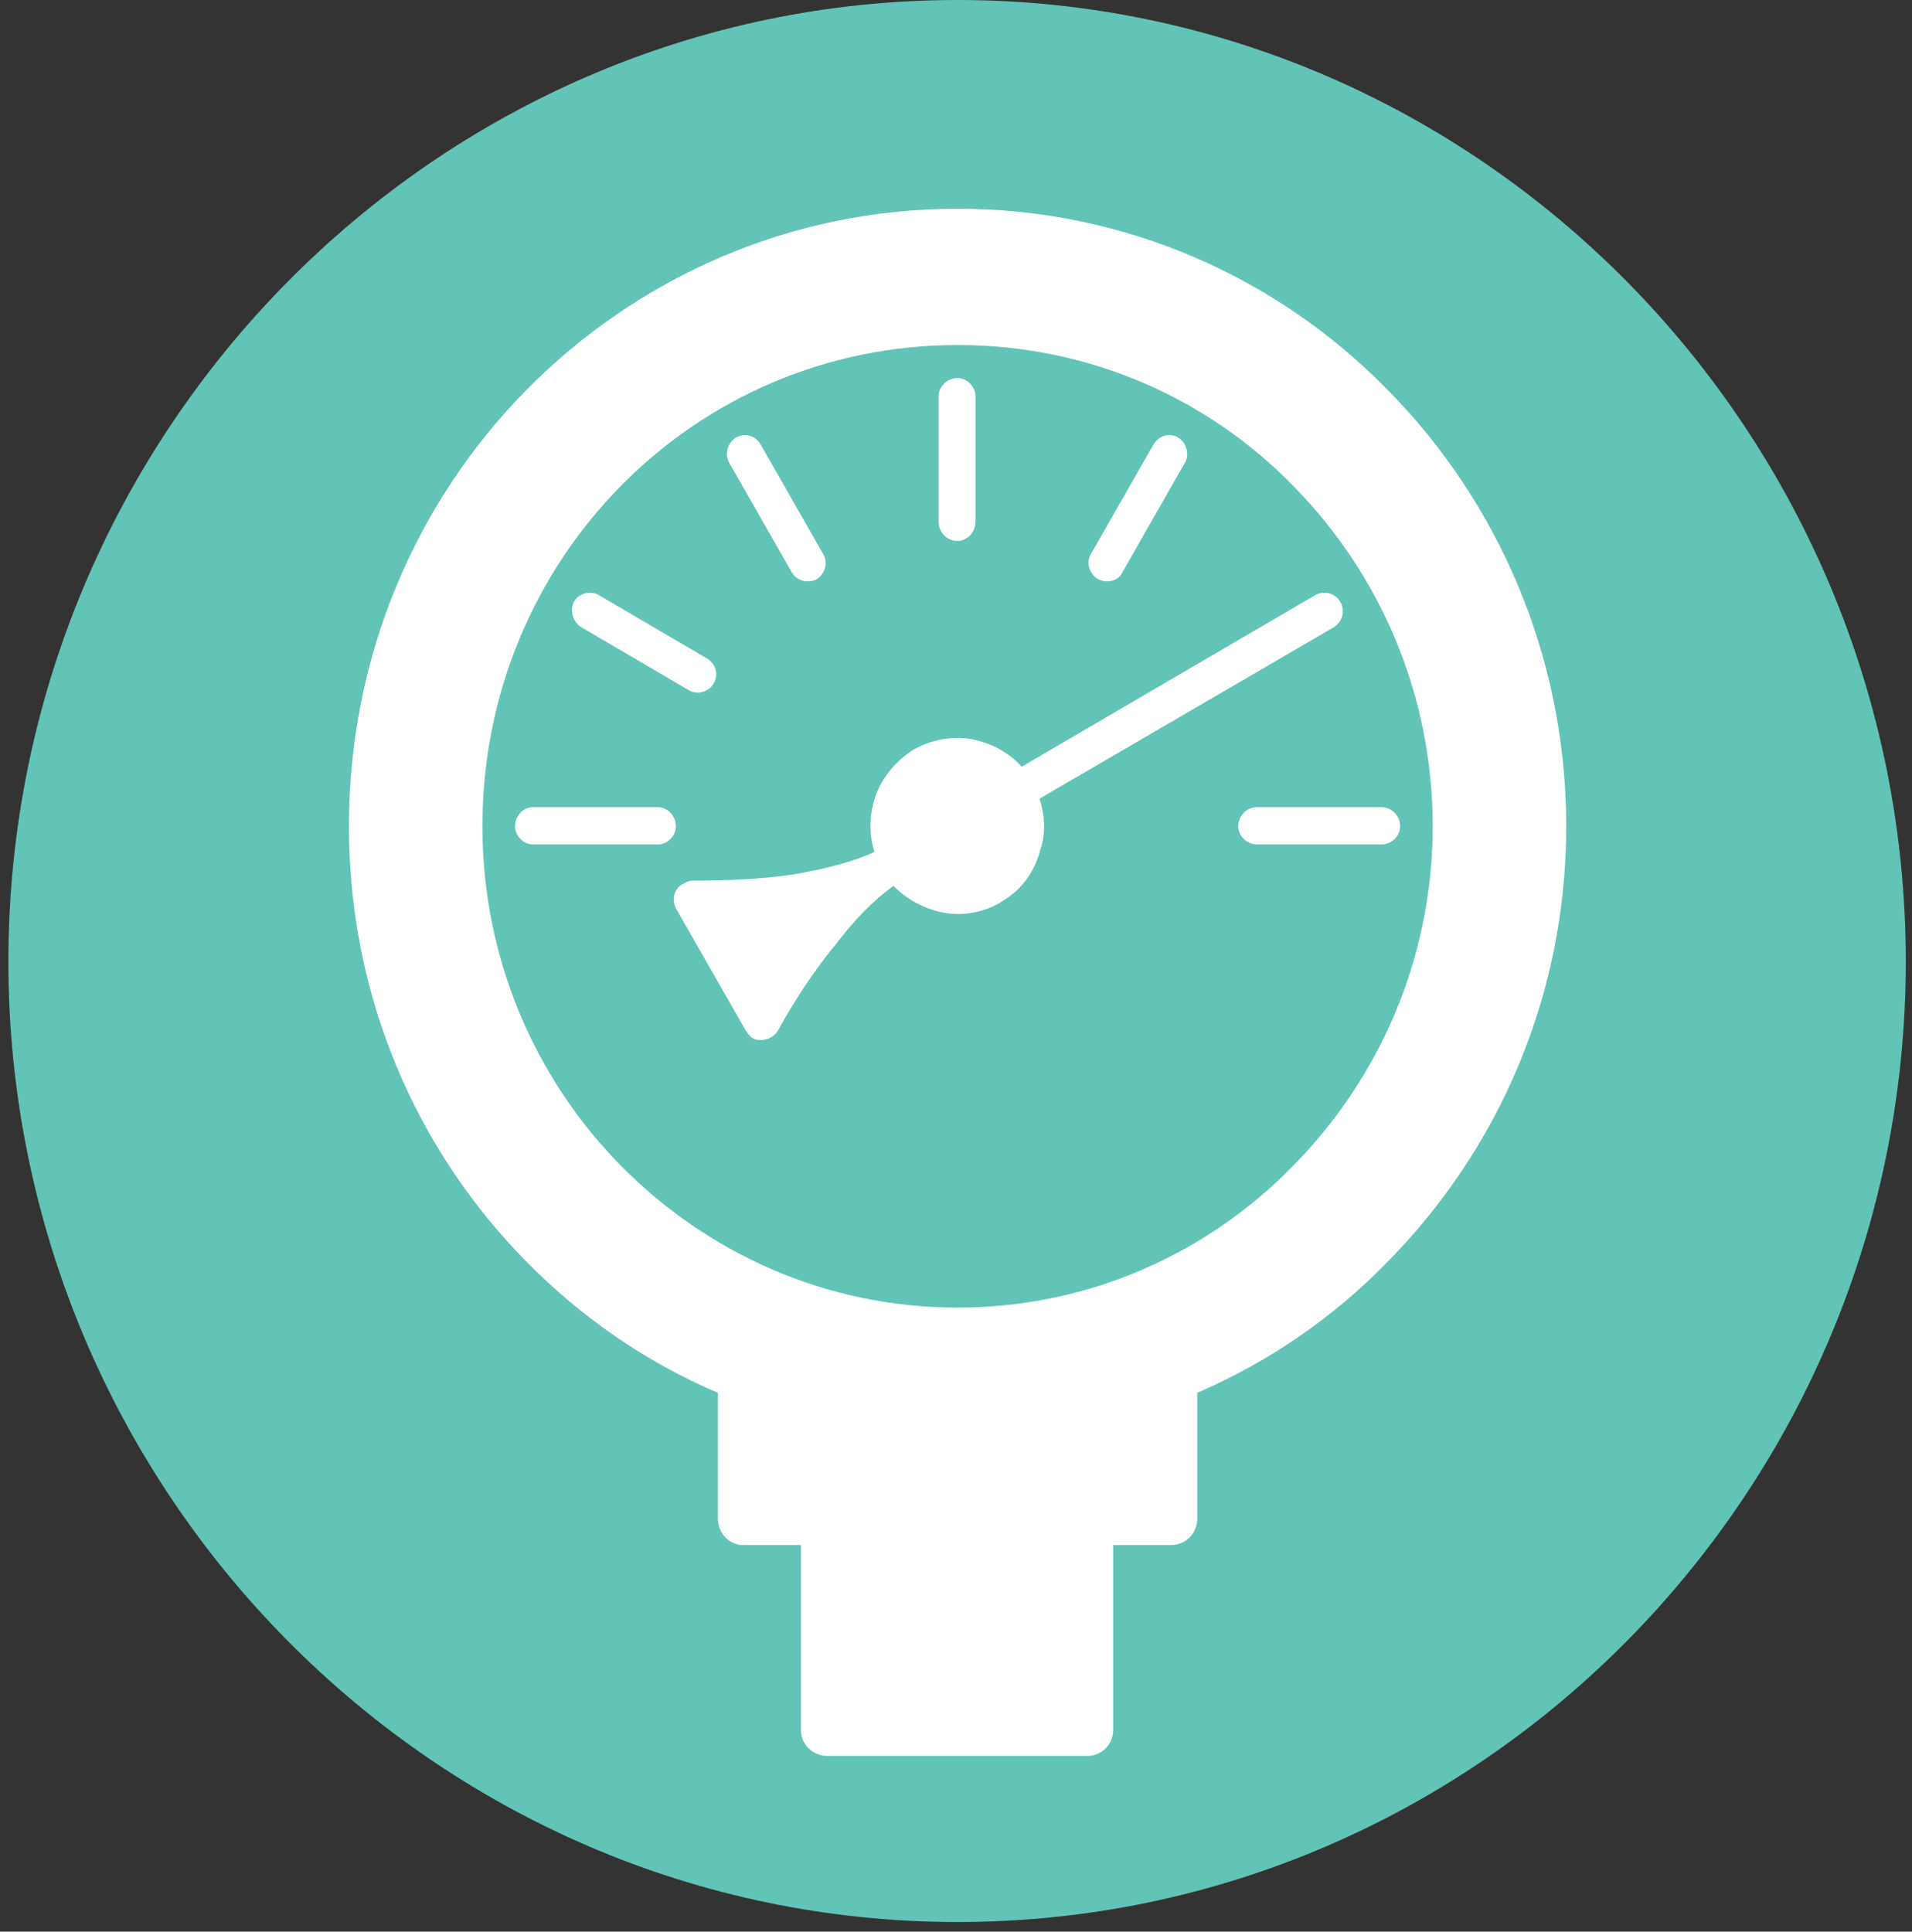
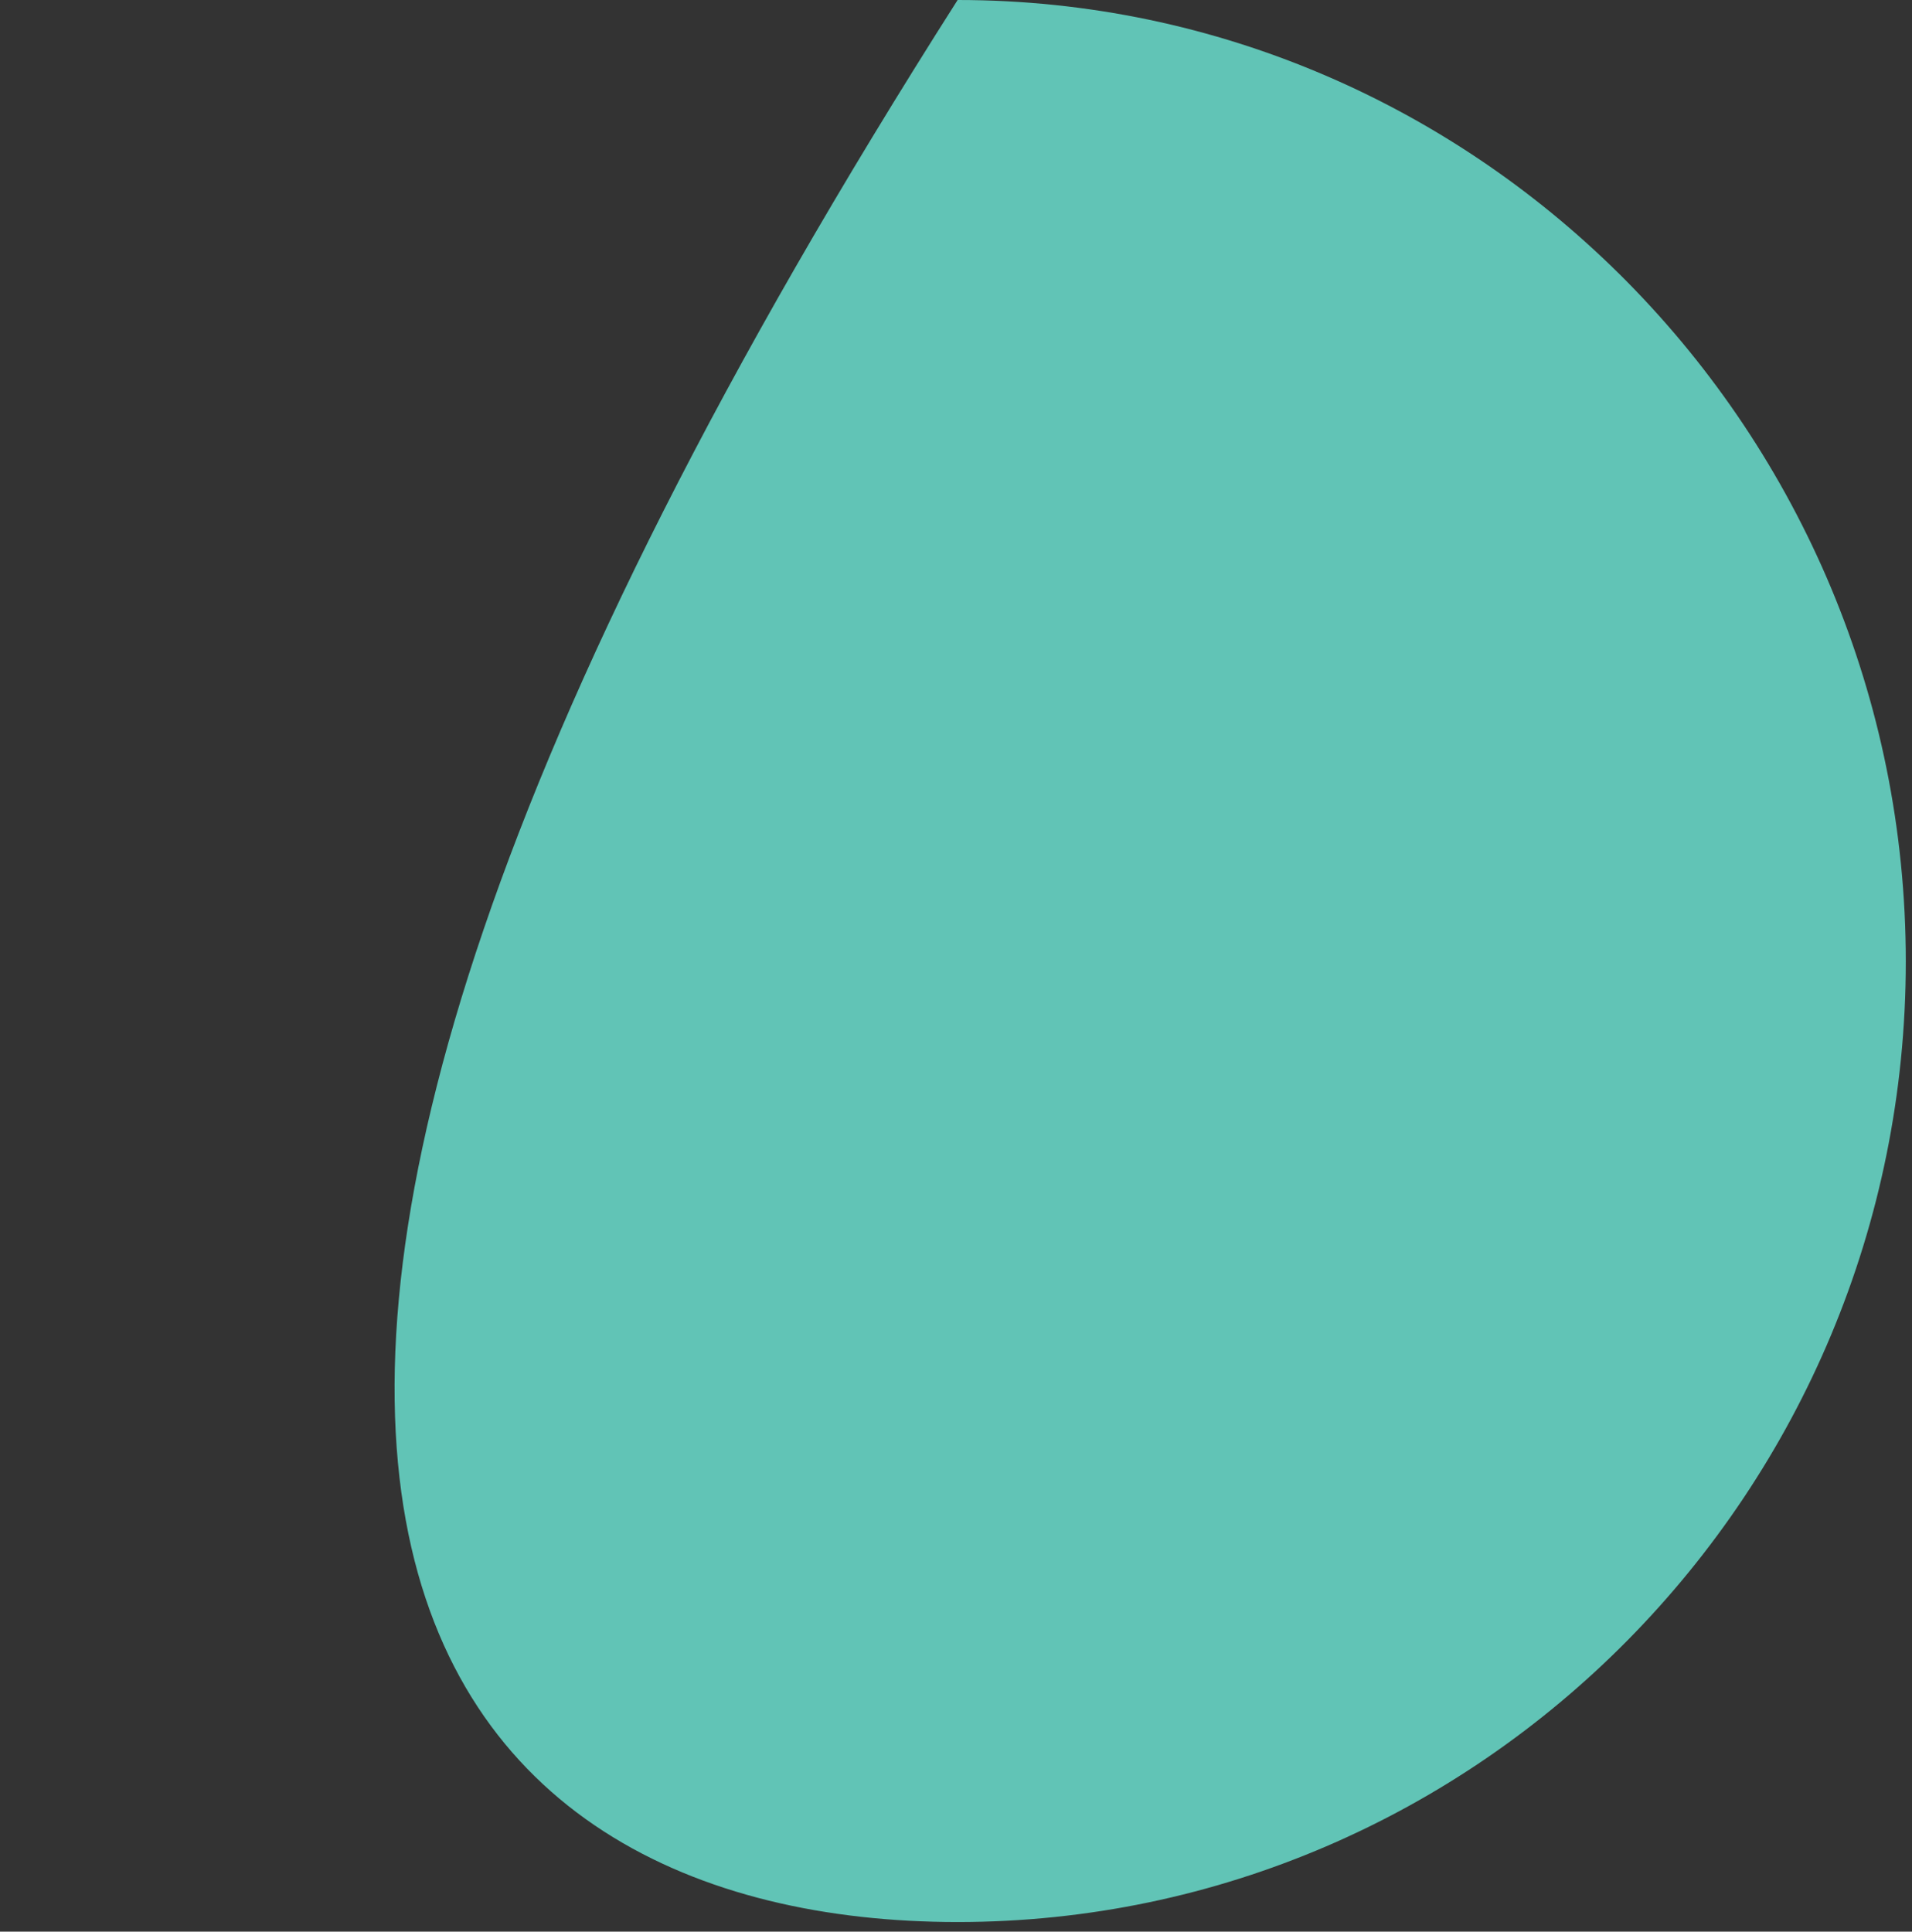
<svg xmlns="http://www.w3.org/2000/svg" width="98" height="99" viewBox="0 0 98 99" fill="none">
  <rect x="0" y="0" width="98" height="99" fill="#333333" stroke="none" />
-   <path fill-rule="evenodd" clip-rule="evenodd" d="M49.083 98.508C75.861 98.508 97.682 76.405 97.682 49.282C97.682 22.157 75.861 7.62939e-06 49.083 7.62939e-06C22.305 7.62939e-06 0.43 22.157 0.43 49.282C0.43 76.405 22.305 98.508 49.083 98.508Z" fill="#61C4B6" />
-   <path fill-rule="evenodd" clip-rule="evenodd" d="M66.268 24.887C61.904 20.412 55.816 17.684 49.081 17.684C42.346 17.684 36.258 20.412 31.84 24.887C27.421 29.362 24.727 35.529 24.727 42.351C24.727 49.119 27.421 55.285 31.84 59.76C36.258 64.235 42.346 67.018 49.081 67.018C55.816 67.018 61.904 64.235 66.268 59.76C70.687 55.285 73.434 49.119 73.434 42.351C73.434 35.529 70.687 29.362 66.268 24.887ZM67.4 30.509C67.885 30.236 68.424 30.4 68.693 30.837C68.963 31.327 68.801 31.873 68.37 32.145L53.284 40.932C53.553 41.805 53.607 42.679 53.337 43.498C53.068 44.589 52.421 45.571 51.398 46.172L51.236 46.281C50.159 46.882 48.973 46.99 47.896 46.662C47.141 46.445 46.387 46.008 45.794 45.407C44.717 46.172 43.747 47.208 42.831 48.41C41.646 49.829 40.622 51.465 39.868 52.83C39.598 53.266 39.006 53.43 38.574 53.211C38.413 53.102 38.305 52.938 38.197 52.774L34.641 46.553C34.426 46.117 34.534 45.516 35.019 45.298C35.18 45.19 35.342 45.134 35.504 45.134C37.066 45.134 38.952 45.081 40.73 44.808C42.238 44.535 43.639 44.207 44.825 43.661C44.555 42.843 44.555 41.969 44.771 41.151C45.04 40.06 45.794 39.078 46.818 38.421C47.896 37.822 49.135 37.658 50.212 37.985C51.021 38.204 51.775 38.641 52.367 39.295L67.4 30.509ZM48.111 20.303C48.111 19.812 48.542 19.376 49.081 19.376C49.566 19.376 49.997 19.812 49.997 20.303V26.743C49.997 27.288 49.566 27.725 49.081 27.725C48.542 27.725 48.111 27.288 48.111 26.743V20.303ZM59.103 22.813C59.372 22.323 59.965 22.159 60.396 22.432C60.827 22.704 60.988 23.305 60.719 23.742L57.54 29.309C57.325 29.799 56.732 29.908 56.301 29.69C55.816 29.417 55.654 28.817 55.924 28.38L59.103 22.813ZM37.389 23.742C37.12 23.305 37.282 22.704 37.712 22.432C38.197 22.159 38.736 22.323 39.006 22.813L42.184 28.38C42.454 28.817 42.292 29.417 41.861 29.69C41.43 29.908 40.837 29.799 40.568 29.309L37.389 23.742ZM29.792 32.145C29.361 31.873 29.2 31.327 29.415 30.837C29.684 30.4 30.277 30.236 30.708 30.509L36.204 33.729C36.689 34.001 36.85 34.547 36.581 35.039C36.312 35.474 35.719 35.638 35.288 35.365L29.792 32.145ZM27.314 43.28C26.829 43.28 26.398 42.843 26.398 42.351C26.398 41.806 26.829 41.369 27.314 41.369H33.725C34.21 41.369 34.641 41.806 34.641 42.351C34.641 42.843 34.21 43.28 33.725 43.28H27.314ZM70.794 41.369C71.333 41.369 71.764 41.806 71.764 42.351C71.764 42.843 71.333 43.28 70.794 43.28H64.436C63.898 43.28 63.467 42.843 63.467 42.351C63.467 41.806 63.898 41.369 64.436 41.369H70.794ZM49.081 10.698C57.702 10.698 65.514 14.246 71.118 19.977C76.775 25.705 80.277 33.62 80.277 42.351C80.277 51.084 76.775 58.941 71.118 64.672C68.37 67.51 65.029 69.803 61.366 71.385V77.825C61.366 78.59 60.773 79.189 60.019 79.189H57.055V88.685C57.055 89.395 56.462 89.995 55.762 89.995H42.4C41.646 89.995 41.053 89.395 41.053 88.685V79.189H38.09C37.389 79.189 36.796 78.59 36.796 77.825V71.385C33.079 69.803 29.792 67.51 26.991 64.672C21.333 58.941 17.885 51.084 17.885 42.351C17.885 33.62 21.333 25.705 26.991 19.977C32.648 14.246 40.46 10.698 49.081 10.698Z" fill="white" />
+   <path fill-rule="evenodd" clip-rule="evenodd" d="M49.083 98.508C75.861 98.508 97.682 76.405 97.682 49.282C97.682 22.157 75.861 7.62939e-06 49.083 7.62939e-06C0.43 76.405 22.305 98.508 49.083 98.508Z" fill="#61C4B6" />
</svg>